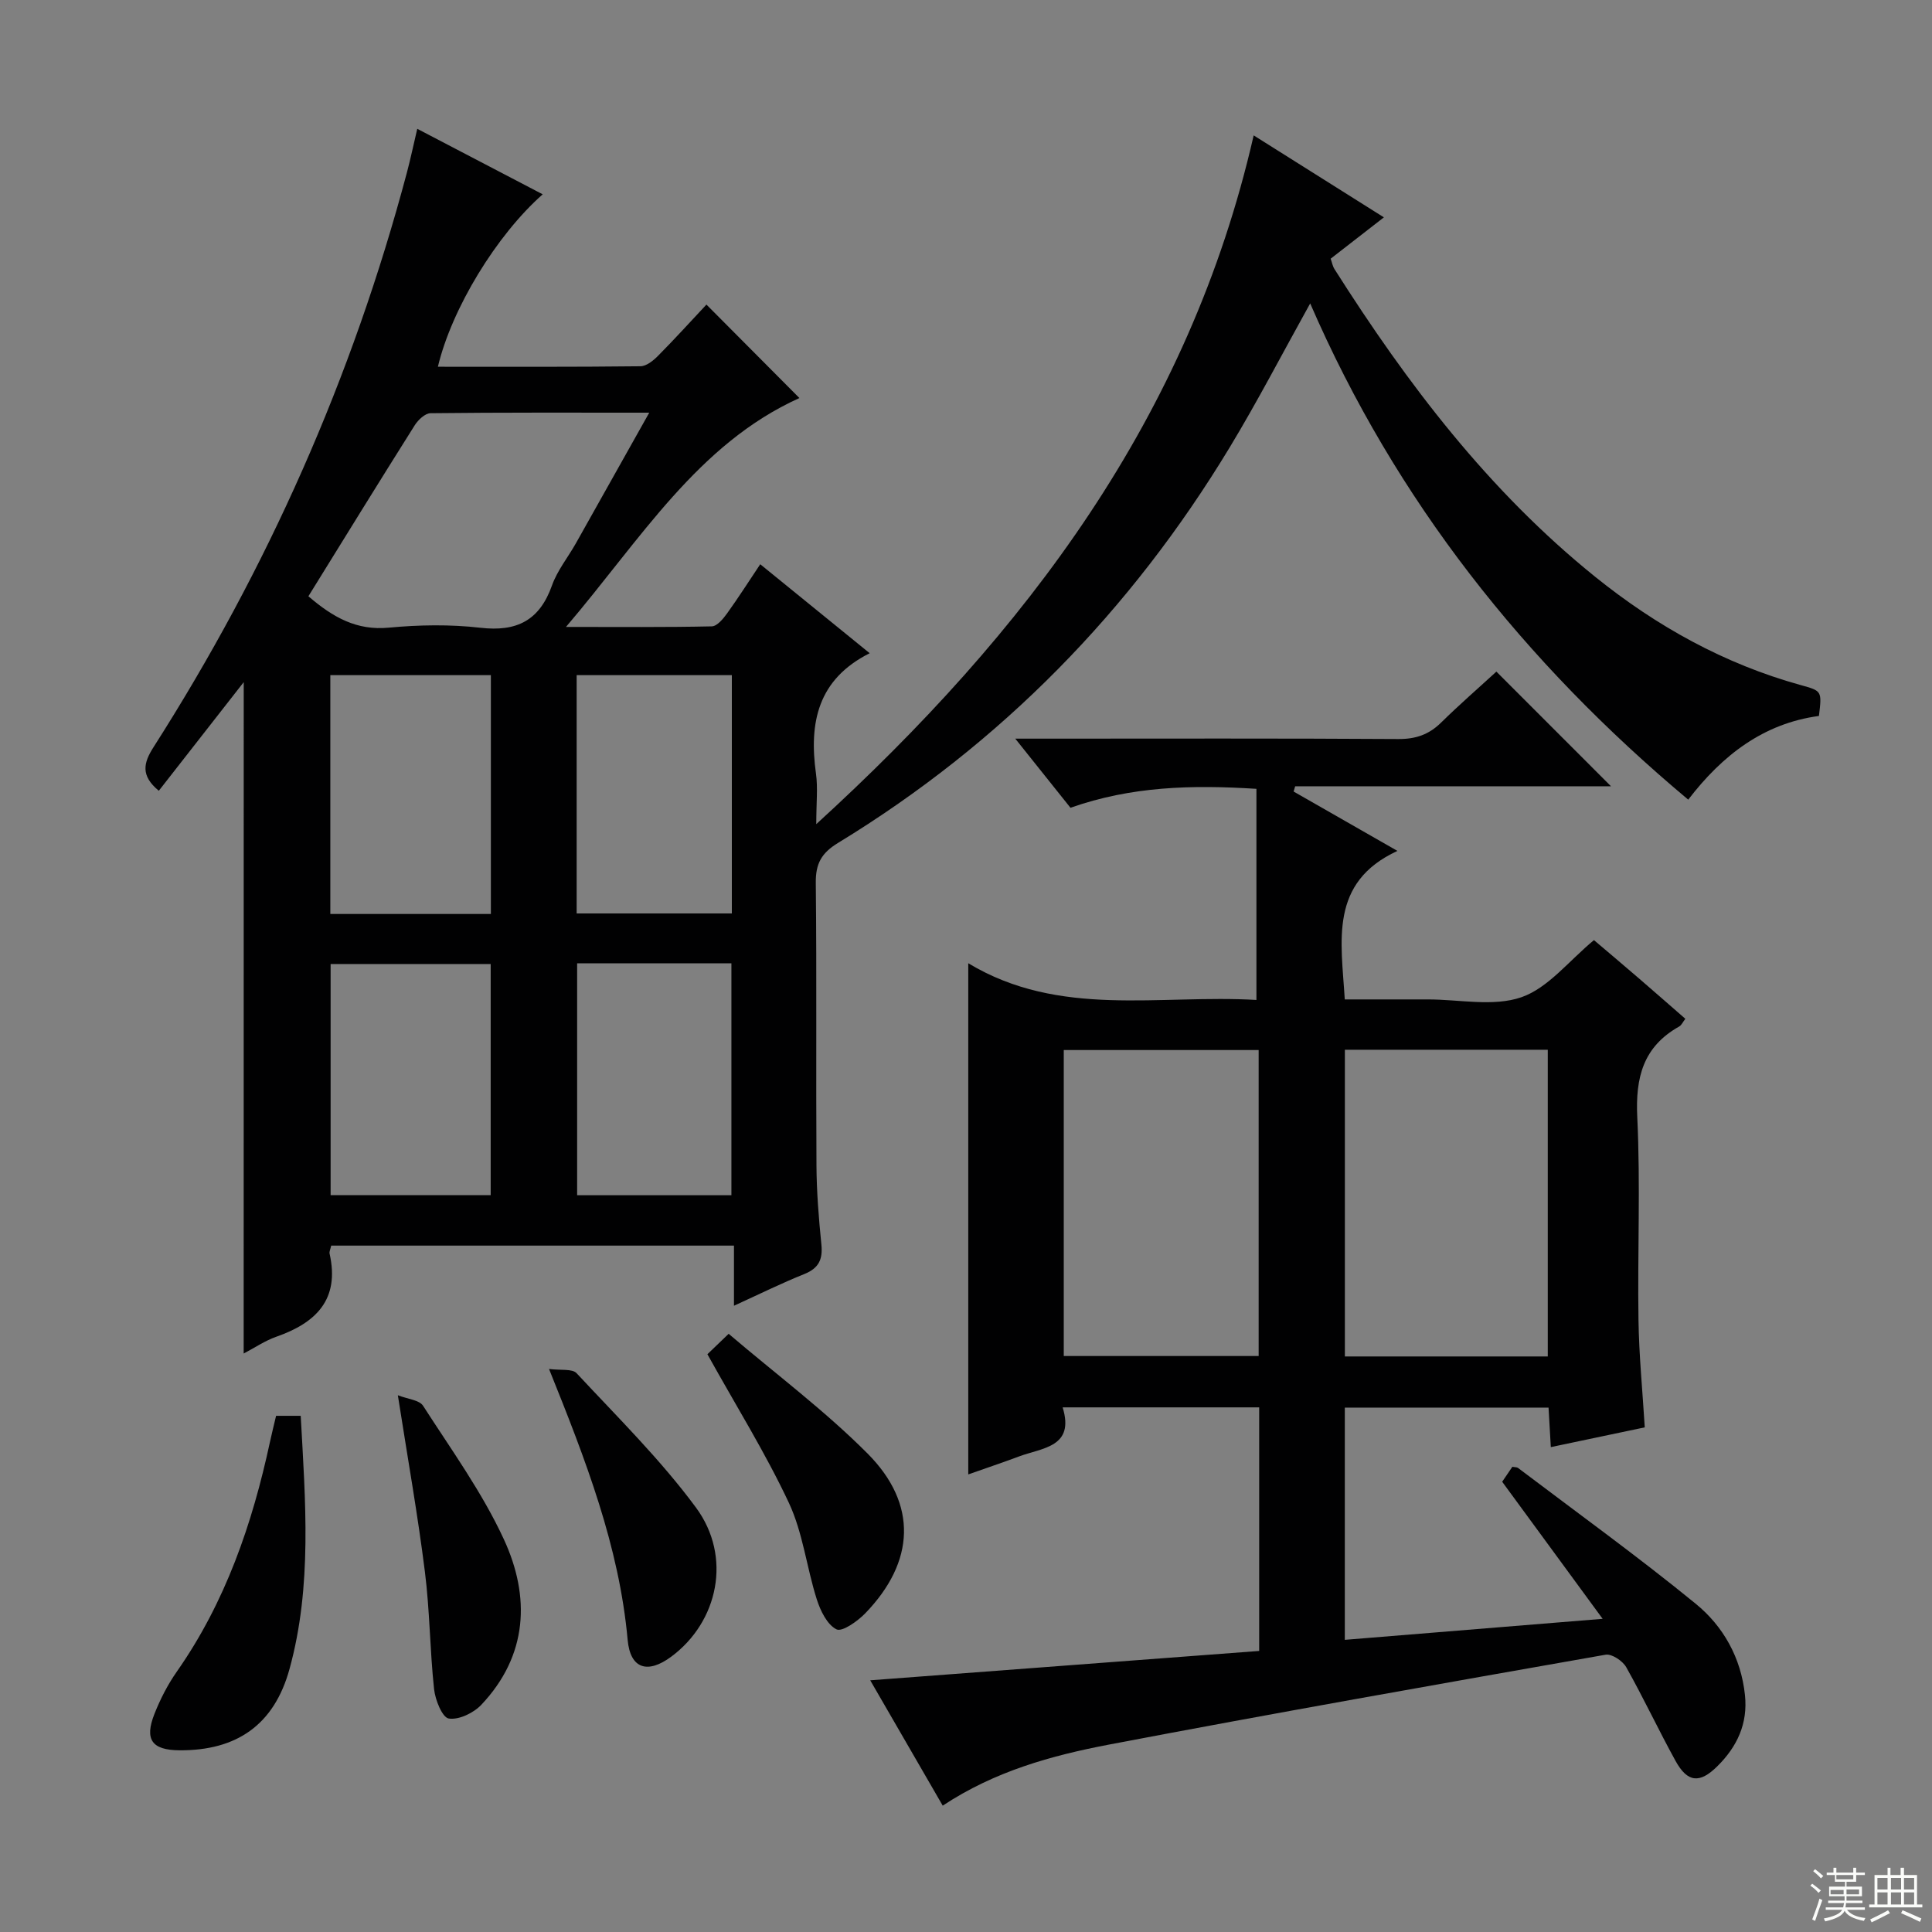
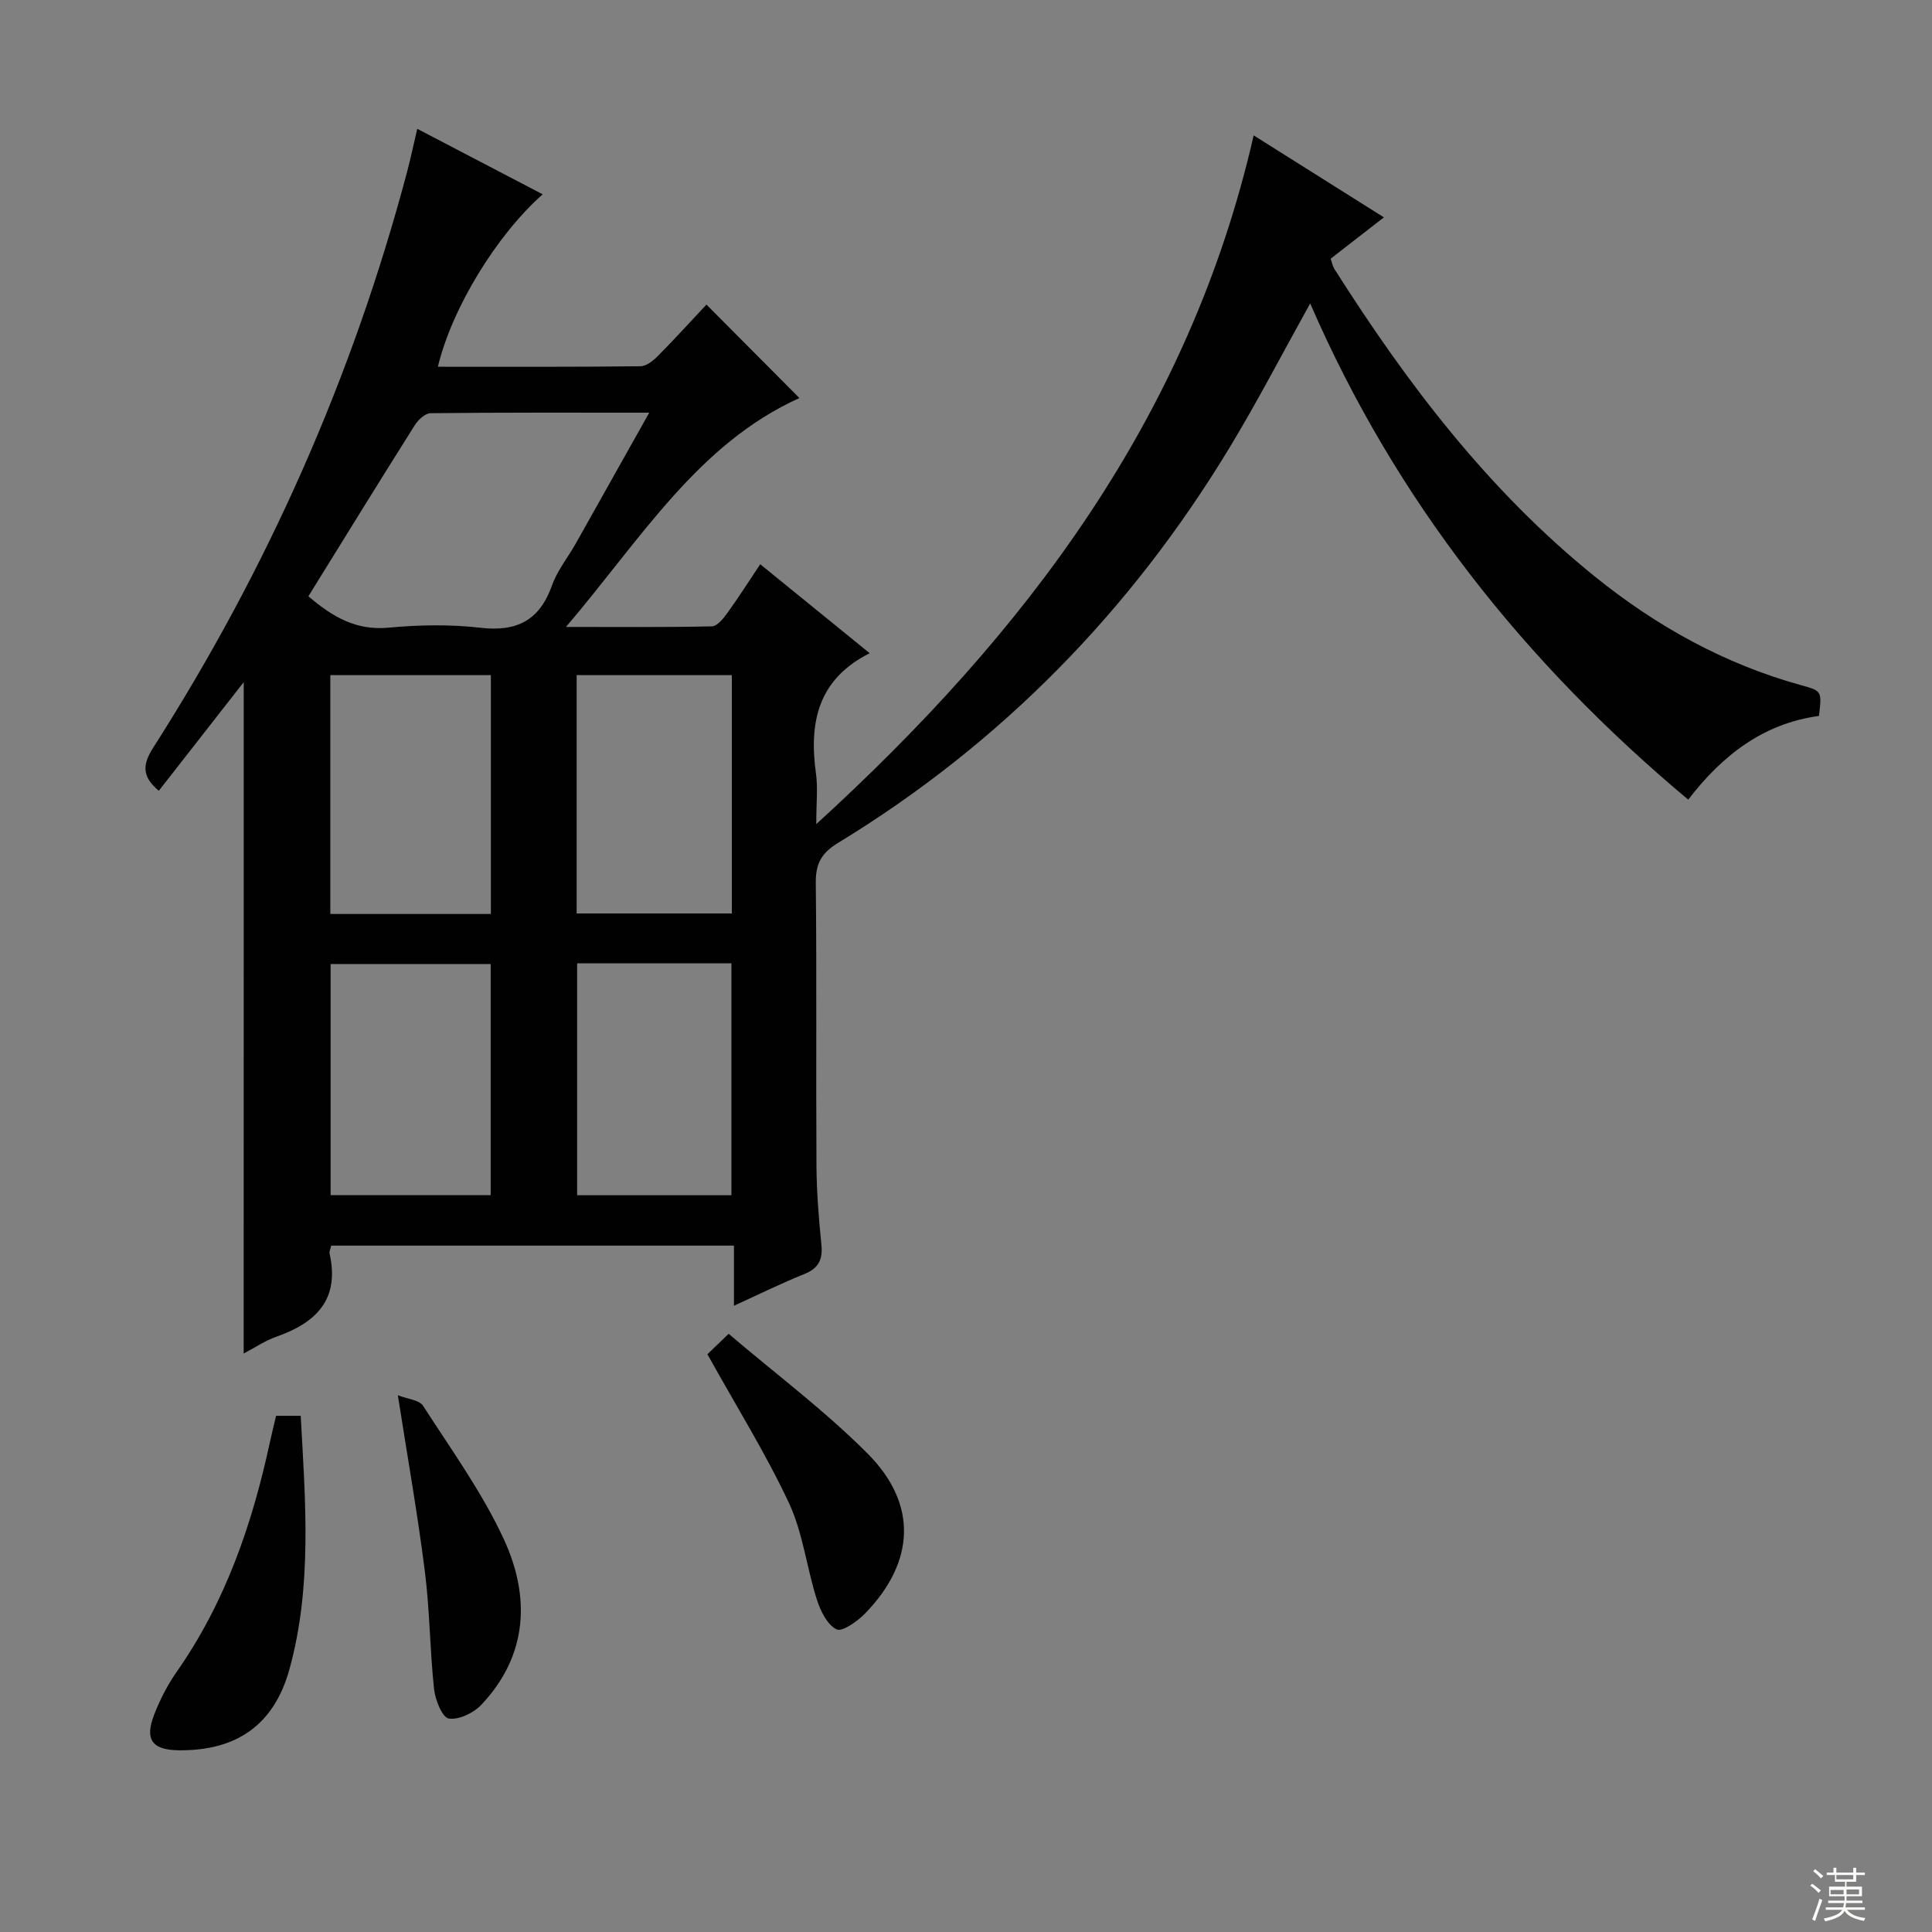
<svg xmlns="http://www.w3.org/2000/svg" enable-background="new 0 0 400 400" viewBox="0 0 400 400">
  <rect x="0" y="0" width="400" height="400" fill="#808080" stroke="none" />
  <g fill="#010102">
    <path d="m50.46 141.23c-5.88 7.52-11.69 14.96-17.58 22.49-3.81-3.14-3.18-5.76-1.1-9.02 23.61-36.97 41.21-76.61 52.48-119.03.75-2.83 1.35-5.7 2.13-9 8.85 4.62 17.36 9.06 25.97 13.56-9.56 8.44-18.83 23.64-21.7 35.7 14.05 0 27.99.06 41.93-.1 1.25-.01 2.69-1.18 3.67-2.18 3.5-3.53 6.84-7.22 10-10.59 6.94 6.97 13.23 13.3 19.25 19.35-21.07 9.52-32.82 29.21-48.33 47.39 11.08 0 20.64.09 30.19-.12 1.09-.02 2.37-1.57 3.17-2.69 2.33-3.23 4.47-6.6 6.86-10.17 7.65 6.22 15.11 12.28 22.66 18.42-10.77 5.41-12.59 14.39-11.12 24.94.41 2.94.06 5.98.06 10.45 43.54-39.75 77.22-84.27 90.56-142.6 9.04 5.69 17.7 11.14 26.96 16.97-3.89 3.02-7.34 5.7-11.02 8.56.26.71.39 1.53.8 2.17 15.05 23.74 31.93 45.93 53.99 63.71 12.7 10.23 26.71 18.01 42.5 22.39 4.42 1.23 4.43 1.18 3.8 6.4-11.45 1.54-19.99 8.11-27.06 17.33-33.92-28.4-60.56-61.91-78.27-102.74-5.74 10.32-10.9 20.28-16.69 29.85-20.44 33.77-47.31 61.28-81.07 81.85-3.41 2.08-4.64 4.27-4.6 8.24.21 19.5.02 38.99.14 58.49.03 5.48.47 10.97 1.02 16.42.31 3.1-.56 4.91-3.54 6.11-4.74 1.9-9.32 4.17-14.56 6.56 0-4.43 0-8.2 0-12.45-28.06 0-55.72 0-83.39 0-.15.72-.43 1.24-.33 1.67 2.14 9.5-2.82 14.33-11.07 17.21-2.28.8-4.35 2.22-6.72 3.46.01-46.71.01-92.88.01-139zm13.39-17.78c5.15 4.42 10.04 7.13 16.64 6.5 6.27-.59 12.71-.7 18.96.02 7.54.87 12.25-1.5 14.83-8.75 1.09-3.08 3.27-5.77 4.91-8.66 4.93-8.75 9.84-17.52 15.23-27.12-15.75 0-30.51-.06-45.28.11-1.12.01-2.57 1.38-3.27 2.49-7.36 11.67-14.59 23.41-22.02 35.41zm37.78 65.78c0-16.69 0-33.06 0-49.45-11.26 0-22.16 0-33.24 0v49.45zm17.76-49.45v49.34h32.13c0-16.69 0-32.91 0-49.34-10.86 0-21.4 0-32.13 0zm-50.94 107.66h33.14c0-16.26 0-32.13 0-47.85-11.3 0-22.18 0-33.14 0zm51.04-47.99v48.01h31.94c0-16.22 0-32.07 0-48.01-10.82 0-21.22 0-31.94 0z" />
-     <path d="m195.18 373.84c-5.21-9.01-10.17-17.58-15.01-25.95 27.05-2.04 53.77-4.06 80.53-6.08 0-17.6 0-33.86 0-50.43-13.48 0-26.72 0-40.69 0 2.54 8.26-4.19 8.35-9.06 10.17-3.39 1.27-6.83 2.42-10.48 3.71 0-35.22 0-70.03 0-105.83 18.9 11.4 39.57 6.41 59.66 7.6 0-14.68 0-29.02 0-43.71-13.42-.85-25.92-.52-38.5 3.92-3.54-4.43-7.1-8.89-11.43-14.31h6.33c24.33 0 48.65-.08 72.98.08 3.62.02 6.34-.93 8.87-3.42 3.78-3.72 7.8-7.21 11.43-10.54 8.01 8.02 15.75 15.75 23.73 23.74-21.75 0-43.57 0-65.39 0-.11.36-.21.73-.32 1.09 7.08 4.05 14.16 8.1 21.49 12.29-14.18 6.57-11.63 18.61-10.9 30.75h14.22 3c6.5 0 13.53 1.55 19.34-.45 5.55-1.92 9.83-7.53 15.03-11.83 2.76 2.34 6.03 5.1 9.27 7.89 3.14 2.7 6.25 5.44 9.65 8.4-.52.67-.79 1.33-1.28 1.6-7.45 4.18-9.07 10.55-8.67 18.78.67 13.96.04 27.98.25 41.98.11 7.29.83 14.57 1.3 22.23-6.55 1.38-12.79 2.69-19.45 4.09-.17-2.93-.31-5.38-.47-8.18-14 0-27.9 0-42.18 0v48.08c17.34-1.41 34.48-2.81 53.38-4.35-7.36-10.05-13.95-19.04-20.8-28.38.54-.79 1.35-1.98 2.11-3.1.56.11.94.07 1.17.24 12.31 9.32 24.85 18.37 36.8 28.13 5.7 4.66 9.36 11.15 10.18 18.85.64 5.96-1.62 10.73-5.71 14.78-3.66 3.63-6.18 3.39-8.66-1.11-3.53-6.4-6.63-13.04-10.21-19.4-.73-1.3-3-2.81-4.27-2.58-34.31 6.04-68.62 12.09-102.83 18.61-11.89 2.27-23.64 5.51-34.41 12.64zm125.27-93c0-21.55 0-42.56 0-63.5-14.27 0-28.15 0-42.01 0v63.5zm-59.86-.09c0-21.41 0-42.42 0-63.35-13.71 0-27.07 0-40.35 0v63.35z" />
-     <path d="m57.16 293.13h5.1c.96 17.66 2.42 35.2-2.32 52.42-3.18 11.55-10.92 16.92-22.82 16.83-5.65-.05-7.25-2.19-5.15-7.52 1.21-3.06 2.75-6.08 4.64-8.77 10.08-14.4 15.63-30.6 19.29-47.59.38-1.76.82-3.5 1.26-5.37z" />
+     <path d="m57.16 293.13h5.1c.96 17.66 2.42 35.2-2.32 52.42-3.18 11.55-10.92 16.92-22.82 16.83-5.65-.05-7.25-2.19-5.15-7.52 1.21-3.06 2.75-6.08 4.64-8.77 10.08-14.4 15.63-30.6 19.29-47.59.38-1.76.82-3.5 1.26-5.37" />
    <path d="m146.46 280.38c.82-.79 2.11-2.03 4.4-4.23 9.84 8.39 19.96 15.95 28.78 24.81 10.42 10.47 9.79 22.42-.49 33.05-1.6 1.65-4.79 3.91-5.96 3.33-1.94-.96-3.34-3.87-4.09-6.23-2.1-6.61-2.87-13.77-5.77-19.96-4.84-10.32-10.92-20.06-16.87-30.77z" />
-     <path d="m113.67 283.43c2.41.32 4.81-.09 5.71.88 8.45 9.08 17.37 17.87 24.71 27.81 7.53 10.2 4.6 23.68-5.12 30.88-4.86 3.6-8.47 2.56-9.02-3.47-1.76-19.4-8.68-37.23-16.28-56.1z" />
    <path d="m82.37 288.87c2.07.81 4.45.98 5.22 2.18 5.83 9.07 12.24 17.92 16.73 27.65 5.5 11.89 4.98 24.04-4.66 34.25-1.6 1.7-4.66 3.18-6.75 2.85-1.34-.21-2.8-3.85-3.04-6.08-.87-8.08-.88-16.26-1.9-24.31-1.46-11.66-3.52-23.24-5.6-36.54z" />
  </g>
  <path d="m374.8 390.4.4-.4c.7.5 1.3 1 1.8 1.4l-.5.5c-.5-.6-1.1-1.1-1.7-1.5zm1 7.3-.6-.3c.5-1.4 1.1-2.8 1.5-4.3.2.1.4.2.6.3-.5 1.3-1 2.8-1.5 4.3zm-.4-10.3.4-.4c.4.3 1 .8 1.7 1.4l-.5.5c-.4-.5-1-1-1.6-1.5zm2.5.3h1.7v-1h.6v1h3.5v-1h.6v1h1.8v.5h-1.8v1.4h-2v1h3.2v2h-3.2v.9h3.3v.5h-3.4c0 .3-.1.6-.1.9h4v.5h-3.7c.7.9 1.9 1.5 3.8 1.7-.1.2-.2.4-.3.6-2.1-.4-3.5-1.1-4-2.1-.4 1-1.8 1.7-4 2.2-.1-.2-.2-.4-.3-.6 2.1-.4 3.4-1 3.8-1.8h-3.4v-.5h3.6c.1-.3.1-.6.2-.9h-3.3v-.5h3.4c0-.3 0-.6 0-.9h-3.2v-2h3.3v-1h-2.1v-1.4h-1.7v-.5zm1.1 3.5v1h2.7c0-.3 0-.4 0-.4 0-.1 0-.2 0-.2 0-.1 0-.2 0-.3h-2.7zm1.2-3v.9h3.5v-.9zm4.7 3h-2.6v.6.4h2.6z" fill="#fbfcfa" />
-   <path d="m393.6 386.7h.6v1.5h2.7v6.1h1.1v.6h-11v-.6h1.1v-6.1h2.7v-1.5h.6v1.5h2.1v-1.5zm-2.7 8.8.4.6c-1.2.6-2.5 1.3-3.8 1.9-.1-.2-.2-.4-.3-.6 1.2-.6 2.5-1.2 3.7-1.9zm-2.2-6.7v2.4h2.1v-2.4zm0 3v2.5h2.1v-2.5zm2.8-3v2.4h2.1v-2.4zm0 3v2.5h2.1v-2.5zm6 6.1c-1.4-.7-2.7-1.3-3.9-1.8l.3-.6c1.5.6 2.7 1.2 3.9 1.7zm-1.2-9.1h-2.1v2.4h2.1zm-2.1 3v2.5h2.1v-2.5z" fill="#fbfcfa" />
</svg>